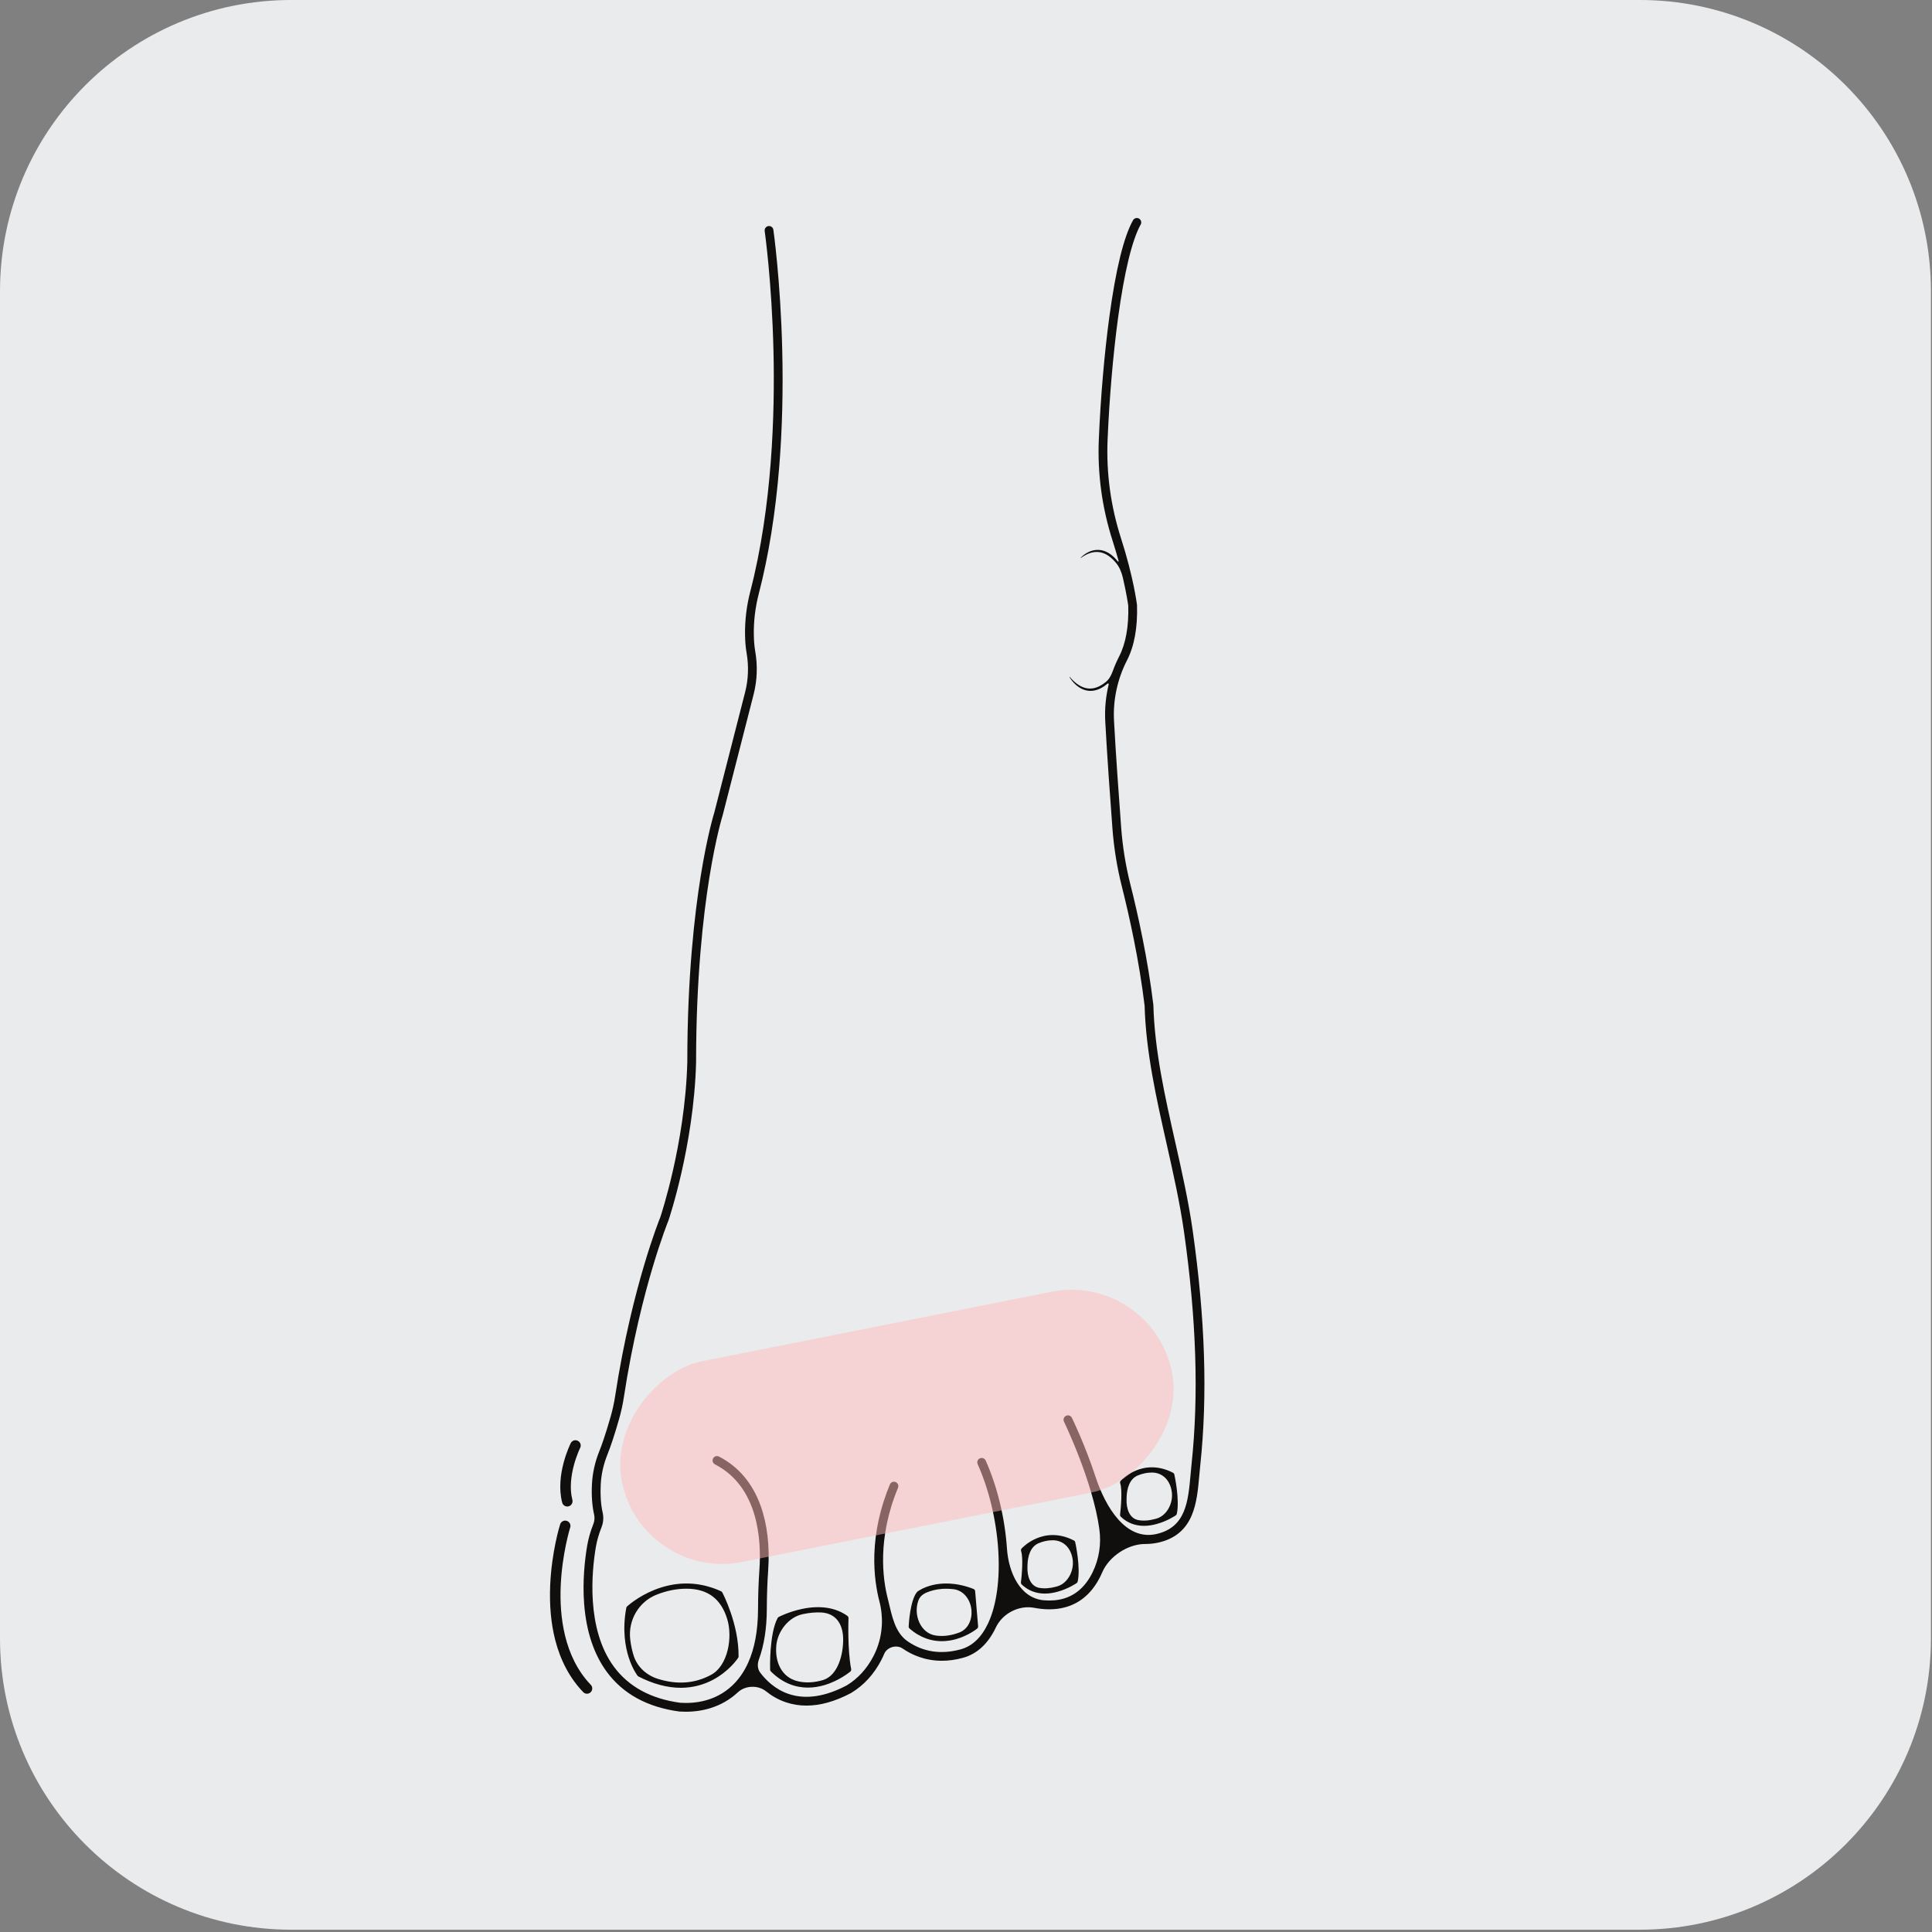
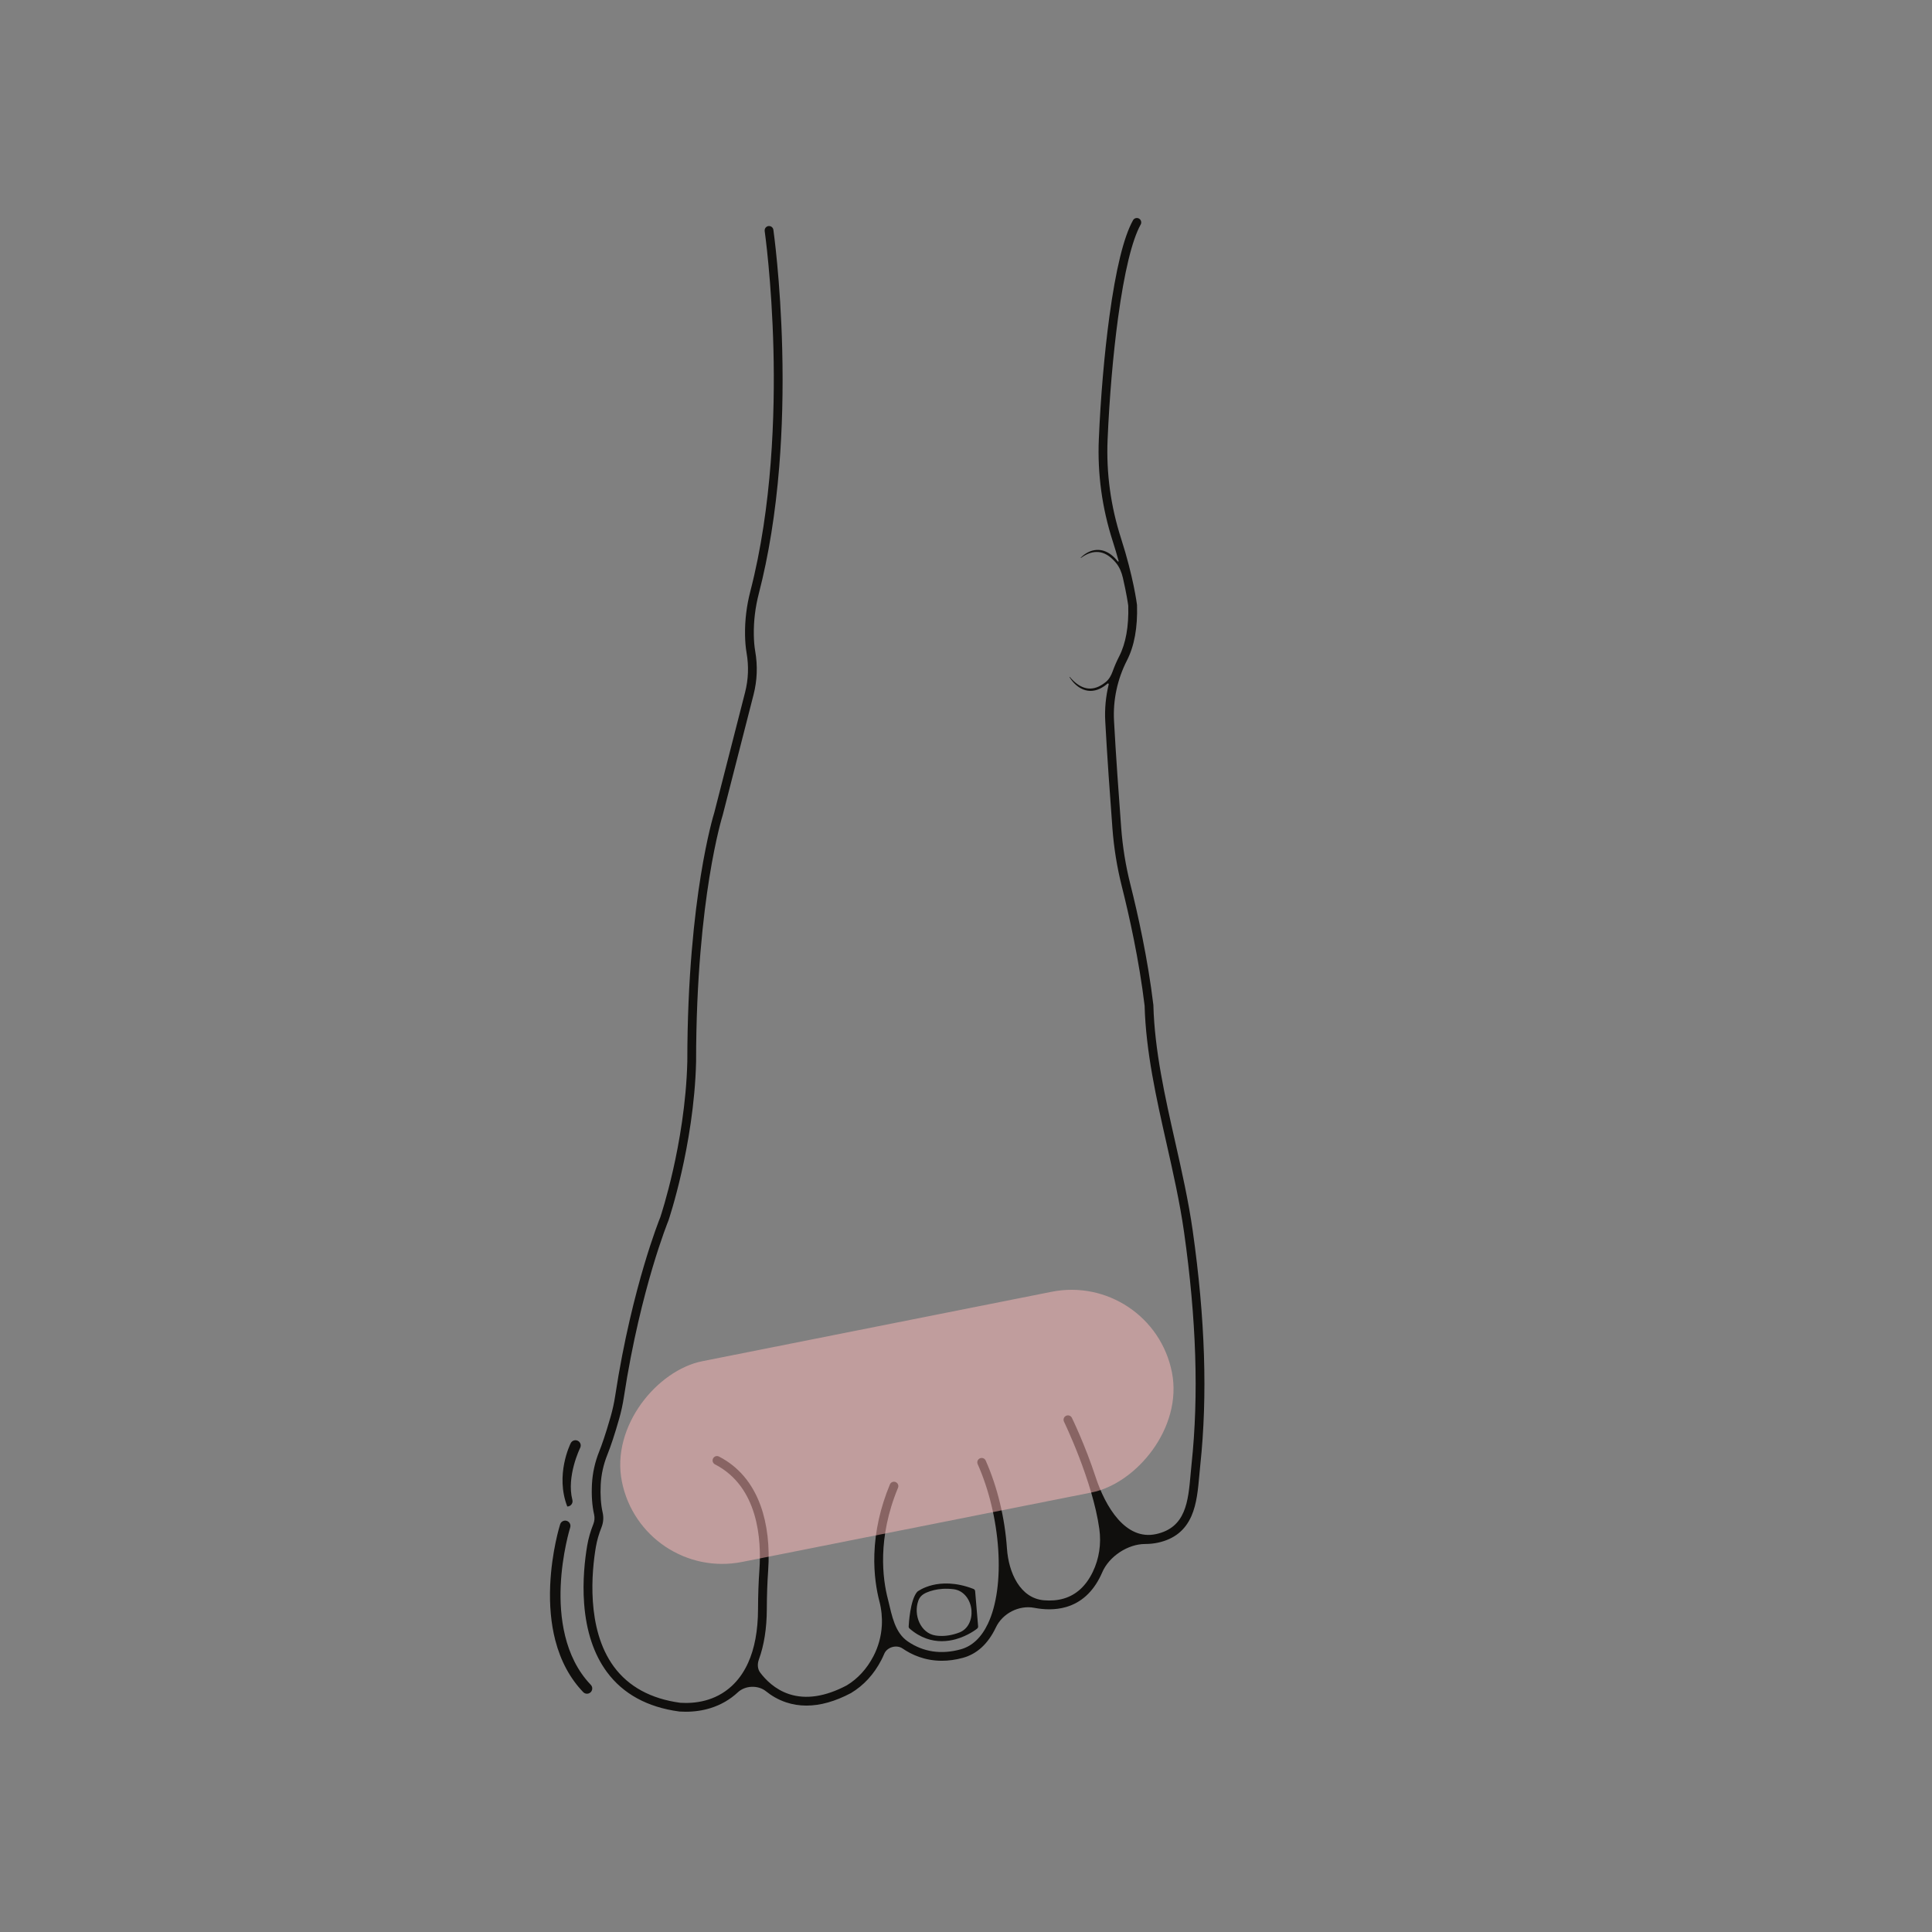
<svg xmlns="http://www.w3.org/2000/svg" width="199" height="199" viewBox="0 0 199 199" fill="none">
  <rect x="0" y="0" width="199" height="199" fill="#808080" stroke="none" />
-   <path d="M198.891 168.764C198.891 185.332 185.459 198.764 168.891 198.764H30C13.431 198.764 0 185.332 0 168.764V29.999C0 13.431 13.431 -0.001 30 -0.001H168.891C185.459 -0.001 198.891 13.431 198.891 29.999V168.764Z" fill="#EAEBEC" />
-   <path d="M73.173 172.548C71.535 173.414 69.724 173.54 67.771 172.928C66.614 172.566 65.652 171.716 65.278 170.564V170.564C65.13 170.108 64.987 169.522 64.91 168.82C64.696 166.873 65.796 164.987 67.614 164.261V164.261C68.64 163.85 69.662 163.644 70.676 163.64C72.865 163.633 74.25 164.654 74.899 166.744V166.744C75.484 168.628 74.991 171.554 73.261 172.501C73.232 172.517 73.203 172.533 73.173 172.548ZM74.397 164.024V164.024C74.369 163.971 74.325 163.929 74.271 163.905V163.905C74.017 163.787 73.762 163.684 73.505 163.592C73.432 163.566 73.358 163.54 73.284 163.518C73.137 163.469 72.989 163.425 72.841 163.387C72.803 163.376 72.766 163.366 72.729 163.357C72.654 163.338 72.581 163.321 72.506 163.304C72.431 163.286 72.356 163.271 72.282 163.257C71.689 163.139 71.089 163.089 70.487 163.105C69.461 163.133 68.426 163.352 67.412 163.758C65.691 164.447 64.634 165.425 64.59 165.466L64.588 165.468C64.547 165.507 64.519 165.559 64.508 165.615V165.615C64.083 167.905 64.416 169.676 64.771 170.757C65.16 171.942 65.651 172.58 65.672 172.605V172.605C65.696 172.636 65.727 172.662 65.761 172.68V172.68C67.266 173.454 68.733 173.846 70.121 173.846C70.147 173.846 70.175 173.846 70.201 173.846C71.339 173.832 72.424 173.557 73.427 173.029C75.131 172.127 75.995 170.816 76.031 170.761L76.033 170.759C76.06 170.716 76.075 170.666 76.075 170.616V170.616C76.105 167.294 74.467 164.155 74.397 164.024Z" fill="#100F0D" />
-   <path d="M84.763 173.051C83.85 173.321 82.989 173.362 82.184 173.175C80.499 172.783 79.791 171.167 79.967 169.446V169.446C80.115 168.003 81.232 166.578 82.65 166.269C82.688 166.261 82.726 166.253 82.764 166.245C83.415 166.111 84.022 166.058 84.585 166.088C86.079 166.166 86.809 167.253 86.845 168.749V168.749C86.883 170.371 86.319 172.59 84.763 173.051V173.051ZM87.672 171.917C87.275 169.907 87.395 166.706 87.397 166.675V166.675C87.4 166.584 87.358 166.497 87.285 166.443V166.443C86.094 165.585 84.488 165.333 82.641 165.716C81.267 166.001 80.251 166.528 80.208 166.551V166.551C80.16 166.576 80.121 166.616 80.095 166.665V166.665C79.229 168.29 79.319 171.828 79.323 171.978V171.978C79.325 172.047 79.353 172.112 79.401 172.161L79.403 172.163C80.674 173.432 82.027 173.826 83.214 173.826C83.84 173.826 84.42 173.717 84.918 173.571C86.46 173.113 87.536 172.214 87.581 172.177V172.177C87.657 172.114 87.692 172.014 87.672 171.917V171.917Z" fill="#100F0D" />
  <path d="M98.278 168.326C97.614 168.508 96.974 168.552 96.364 168.46C94.821 168.228 94.061 166.346 94.588 164.878V164.878C94.745 164.439 95.047 164.199 95.477 164.019C95.678 163.935 95.924 163.85 96.213 163.782C96.704 163.667 97.382 163.589 98.219 163.691C99.28 163.82 99.973 164.79 100.063 165.855V165.855C100.144 166.821 99.725 167.8 98.82 168.148C98.65 168.214 98.468 168.274 98.278 168.326ZM100.441 163.892C100.432 163.79 100.366 163.701 100.27 163.664V163.664C98.41 162.94 96.952 163.046 96.055 163.263C95.068 163.502 94.525 163.918 94.503 163.935V163.935C94.488 163.947 94.475 163.96 94.463 163.973V163.973C93.747 164.815 93.608 167.252 93.595 167.527V167.527C93.591 167.609 93.625 167.69 93.687 167.744V167.744C94.827 168.736 95.994 169.045 97.004 169.045C97.535 169.045 98.024 168.959 98.441 168.845C99.735 168.485 100.612 167.78 100.648 167.749V167.749C100.718 167.693 100.755 167.606 100.748 167.517L100.441 163.892Z" fill="#100F0D" />
-   <path d="M110.499 160.738C110.611 161.823 109.984 163.064 108.942 163.384C108.891 163.4 108.841 163.415 108.789 163.429C108.147 163.606 107.562 163.646 107.04 163.55C106.12 163.381 105.795 162.351 105.828 161.417C105.83 161.354 105.832 161.292 105.833 161.229C105.854 160.315 106.128 159.314 106.97 158.957V158.957C107.448 158.754 107.933 158.652 108.423 158.65C109.617 158.645 110.376 159.551 110.499 160.738V160.738ZM110.75 158.853L110.749 158.851C110.732 158.774 110.681 158.708 110.61 158.672V158.672C108.981 157.827 107.605 158.095 106.736 158.468C105.801 158.87 105.252 159.47 105.229 159.496V159.496C105.163 159.568 105.142 159.671 105.173 159.764L105.174 159.765C105.408 160.448 105.244 162.313 105.161 162.975V162.975C105.15 163.06 105.181 163.145 105.242 163.204V163.204C105.262 163.223 105.282 163.242 105.303 163.261C105.343 163.298 105.385 163.336 105.427 163.37C105.512 163.441 105.599 163.507 105.688 163.567C106 163.78 106.342 163.935 106.71 164.028C106.763 164.042 106.816 164.054 106.869 164.065C106.923 164.077 106.978 164.085 107.032 164.094C107.086 164.103 107.142 164.11 107.197 164.116C107.336 164.132 107.478 164.141 107.624 164.141C108.042 164.141 108.485 164.077 108.948 163.947C110.043 163.643 110.86 163.089 110.894 163.064V163.064C110.95 163.026 110.99 162.966 111.005 162.899V162.899C111.321 161.453 110.773 158.959 110.75 158.853Z" fill="#100F0D" />
-   <path d="M120.709 153.766C120.821 154.849 120.195 156.089 119.155 156.407C119.103 156.423 119.051 156.438 118.999 156.452C118.356 156.63 117.771 156.67 117.248 156.574C116.329 156.404 116.004 155.375 116.038 154.441C116.04 154.379 116.042 154.316 116.043 154.254C116.064 153.34 116.338 152.339 117.18 151.982V151.982C117.657 151.78 118.142 151.678 118.631 151.675C119.826 151.67 120.586 152.578 120.709 153.766V153.766ZM120.96 151.877V151.877C120.942 151.799 120.89 151.732 120.819 151.695V151.695C119.191 150.851 117.814 151.118 116.946 151.491C116.01 151.894 115.462 152.493 115.438 152.519V152.519C115.373 152.592 115.351 152.696 115.383 152.789V152.789C115.617 153.473 115.453 155.338 115.371 156V156C115.36 156.084 115.39 156.169 115.451 156.228V156.228C116.096 156.85 116.905 157.164 117.833 157.164C118.252 157.164 118.695 157.1 119.158 156.97C120.253 156.667 121.069 156.112 121.103 156.088V156.088C121.16 156.049 121.2 155.99 121.215 155.922V155.922C121.53 154.478 120.983 151.982 120.96 151.877Z" fill="#100F0D" />
  <path d="M122.853 126.772C122.42 123.713 121.719 120.602 121.041 117.593C120 112.979 118.925 108.206 118.8 103.542L118.799 103.522L118.797 103.499C118.226 98.745 117.193 94.121 116.428 91.081C115.949 89.183 115.632 87.226 115.485 85.265C115.248 82.116 114.928 77.647 114.746 74.234C114.632 72.096 115.094 69.947 116.08 68.022C116.837 66.547 117.186 64.633 117.115 62.336L117.114 62.315L117.112 62.294C117.097 62.179 116.745 59.418 115.472 55.461C114.407 52.153 113.94 48.735 114.084 45.3C114.261 41.058 114.654 36.484 115.161 32.748C115.801 28.041 116.607 24.714 117.492 23.127C117.497 23.118 117.502 23.109 117.506 23.099C117.507 23.097 117.508 23.095 117.509 23.093C117.511 23.088 117.514 23.082 117.516 23.077V23.077C117.518 23.072 117.52 23.067 117.522 23.062C117.523 23.059 117.525 23.055 117.526 23.05V23.05C117.527 23.045 117.53 23.039 117.531 23.033C117.533 23.027 117.534 23.022 117.536 23.016L117.537 23.012C117.539 23.002 117.541 22.994 117.543 22.985L117.543 22.983C117.562 22.869 117.537 22.753 117.475 22.66C117.467 22.648 117.459 22.636 117.449 22.624C117.414 22.581 117.37 22.543 117.317 22.513C117.297 22.501 117.277 22.493 117.256 22.484C117.244 22.48 117.231 22.475 117.218 22.472C117.206 22.468 117.194 22.467 117.182 22.464C117.181 22.463 117.18 22.463 117.179 22.463V22.463C117.167 22.462 117.154 22.46 117.142 22.458V22.458C117.14 22.458 117.139 22.458 117.137 22.458C117.126 22.456 117.115 22.456 117.104 22.456H117.1C117.089 22.456 117.079 22.456 117.068 22.456C117.066 22.456 117.064 22.457 117.063 22.457V22.457C117.061 22.458 117.059 22.458 117.057 22.458C117.048 22.458 117.039 22.46 117.029 22.461C117.028 22.461 117.027 22.462 117.026 22.462V22.462C117.022 22.462 117.018 22.464 117.014 22.464C117.008 22.465 117.001 22.466 116.995 22.468C116.992 22.468 116.988 22.469 116.985 22.47V22.47C116.982 22.471 116.979 22.472 116.976 22.473C116.97 22.474 116.965 22.476 116.959 22.477C116.955 22.478 116.951 22.48 116.948 22.481V22.481C116.944 22.483 116.94 22.484 116.936 22.485C116.93 22.487 116.924 22.49 116.917 22.493C116.913 22.494 116.909 22.498 116.905 22.5C116.9 22.502 116.895 22.504 116.89 22.506C116.885 22.509 116.88 22.512 116.875 22.514V22.514C116.87 22.517 116.866 22.52 116.862 22.522C116.857 22.524 116.853 22.527 116.849 22.531C116.844 22.534 116.839 22.538 116.834 22.541V22.541C116.822 22.548 116.811 22.557 116.801 22.566C116.801 22.567 116.801 22.567 116.801 22.567C116.796 22.57 116.791 22.576 116.787 22.579C116.781 22.584 116.775 22.591 116.769 22.598C116.765 22.601 116.762 22.605 116.759 22.608C116.75 22.619 116.741 22.629 116.733 22.639C116.724 22.651 116.716 22.664 116.709 22.676C116.707 22.679 116.705 22.684 116.703 22.688C115.749 24.394 114.929 27.738 114.266 32.627C113.755 36.389 113.359 40.994 113.181 45.264C113.033 48.804 113.514 52.328 114.611 55.737C114.844 56.461 115.046 57.148 115.22 57.784C115.234 57.833 115.165 57.866 115.134 57.826V57.826C114.945 57.584 114.73 57.359 114.484 57.166C114.24 56.974 113.96 56.817 113.656 56.725C113.504 56.681 113.347 56.651 113.189 56.643C113.031 56.632 112.872 56.643 112.717 56.67C112.563 56.696 112.412 56.739 112.268 56.796C112.124 56.855 111.986 56.926 111.856 57.007C111.727 57.088 111.603 57.178 111.489 57.28C111.432 57.33 111.376 57.382 111.323 57.436C111.306 57.454 111.329 57.478 111.349 57.463V57.463C111.409 57.418 111.47 57.375 111.532 57.335C111.656 57.252 111.784 57.178 111.916 57.114C112.18 56.985 112.461 56.897 112.745 56.864C112.887 56.85 113.03 56.85 113.171 56.864C113.311 56.879 113.45 56.908 113.584 56.953C113.718 56.998 113.848 57.057 113.972 57.126C114.097 57.195 114.216 57.276 114.328 57.366C114.442 57.454 114.551 57.55 114.653 57.653C114.679 57.679 114.704 57.705 114.729 57.731L114.804 57.81C114.852 57.866 114.901 57.919 114.947 57.976V57.976C115.312 58.414 115.528 58.952 115.657 59.507C116.042 61.162 116.191 62.231 116.212 62.386C116.275 64.519 115.96 66.276 115.276 67.611C115.018 68.114 114.793 68.632 114.603 69.159C114.456 69.567 114.246 69.956 113.914 70.234V70.234C113.678 70.425 113.425 70.596 113.154 70.721C112.883 70.845 112.592 70.919 112.298 70.924C112.004 70.93 111.711 70.859 111.437 70.736C111.164 70.612 110.91 70.437 110.679 70.232C110.563 70.131 110.454 70.021 110.349 69.907C110.296 69.85 110.245 69.79 110.195 69.729V69.729C110.179 69.71 110.15 69.729 110.163 69.75C110.205 69.818 110.249 69.885 110.294 69.95C110.385 70.08 110.485 70.202 110.593 70.32C110.702 70.437 110.819 70.546 110.944 70.646C111.07 70.748 111.206 70.836 111.35 70.912C111.637 71.066 111.965 71.159 112.298 71.163C112.465 71.166 112.631 71.145 112.792 71.109C112.954 71.073 113.11 71.018 113.259 70.95C113.408 70.881 113.549 70.8 113.685 70.71L113.785 70.641L113.882 70.568C113.914 70.544 113.945 70.52 113.976 70.494C114.007 70.468 114.038 70.442 114.069 70.417V70.417C114.126 70.366 114.218 70.42 114.2 70.494C113.897 71.731 113.775 73.008 113.843 74.281C114.025 77.702 114.346 82.18 114.583 85.332C114.734 87.345 115.06 89.353 115.551 91.302C116.309 94.313 117.331 98.887 117.897 103.587C118.027 108.334 119.11 113.141 120.158 117.791C120.833 120.783 121.53 123.877 121.958 126.898C123.231 135.889 123.485 143.707 122.734 150.801C122.697 151.145 122.666 151.497 122.635 151.839C122.384 154.665 122.146 157.336 119.092 158.011V158.011C115.935 158.71 113.854 155.195 112.845 152.122C111.776 148.867 110.488 146.206 110.407 146.039C110.297 145.814 110.027 145.721 109.802 145.832C109.578 145.94 109.484 146.21 109.594 146.434C109.623 146.495 112.548 152.541 113.234 157.491C113.446 159.025 113.213 160.55 112.562 161.905C111.866 163.349 110.861 164.273 109.574 164.653C108.908 164.85 108.214 164.889 107.543 164.834C105.066 164.631 103.886 161.976 103.718 159.497V159.497C103.505 156.353 102.728 153.138 101.529 150.442C101.428 150.214 101.16 150.11 100.932 150.212C100.704 150.314 100.601 150.58 100.703 150.808C101.86 153.41 102.61 156.517 102.816 159.557C103.024 162.635 102.65 165.363 101.761 167.239C101.082 168.671 100.137 169.56 98.954 169.885C96.942 170.438 95.11 170.165 93.51 169.075V169.075C92.173 168.163 91.874 166.437 91.493 164.865C91.481 164.811 91.467 164.758 91.453 164.705C90.918 162.654 90.342 158.441 92.496 153.247C92.592 153.017 92.482 152.753 92.251 152.656C92.021 152.561 91.756 152.67 91.661 152.902C90.677 155.275 90.138 157.69 90.061 160.079C89.992 162.19 90.305 163.884 90.578 164.933C90.793 165.757 90.876 166.595 90.831 167.42C90.83 167.432 90.829 167.444 90.829 167.456C90.764 168.546 90.475 169.609 89.97 170.583C89.29 171.889 88.362 172.905 87.209 173.602C85.004 174.763 83.008 175.065 81.276 174.495C79.819 174.015 78.844 173.004 78.302 172.281C78.012 171.895 78.002 171.384 78.167 170.93V170.93C78.702 169.464 78.977 167.721 78.983 165.748C78.988 164.32 79.034 163.017 79.122 161.767C79.297 159.293 79.029 156.987 78.347 155.097C77.506 152.769 76.063 151.062 74.058 150.029C73.836 149.913 73.564 150.001 73.449 150.223C73.334 150.444 73.421 150.717 73.643 150.831C78.131 153.145 78.437 158.637 78.22 161.703C78.13 162.974 78.084 164.295 78.079 165.746C78.072 167.953 77.726 169.808 77.049 171.293C77.015 171.369 76.968 171.44 76.942 171.519V171.519C76.533 172.352 76.016 173.062 75.39 173.646C73.662 175.257 71.544 175.485 70.066 175.39C67.047 174.981 64.748 173.73 63.232 171.673C60.335 167.74 60.967 161.746 61.373 159.352C61.485 158.69 61.681 158.008 61.953 157.324L61.961 157.301C62.15 156.821 62.189 156.301 62.075 155.798C61.887 154.969 61.82 153.997 61.876 152.909C61.929 151.867 62.16 150.834 62.56 149.837C62.92 148.944 63.327 147.704 63.77 146.153C63.979 145.419 64.144 144.669 64.257 143.926C65.135 138.164 66.34 133.515 67.194 130.631C68.121 127.504 68.85 125.718 68.857 125.701L68.867 125.673C68.874 125.654 69.533 123.69 70.207 120.717C70.829 117.974 71.592 113.777 71.699 109.365L71.699 109.353C71.699 100.701 72.443 94.263 73.067 90.385C73.743 86.182 74.428 83.999 74.435 83.978L74.439 83.966L77.621 71.538C77.993 70.083 78.05 68.584 77.789 67.083C77.704 66.594 77.655 66.024 77.645 65.386C77.622 63.974 77.796 62.543 78.161 61.134C79.172 57.23 79.879 52.83 80.264 48.058C80.571 44.244 80.674 40.184 80.57 35.99C80.394 28.849 79.667 23.719 79.659 23.669C79.65 23.6 79.626 23.538 79.59 23.486C79.582 23.472 79.574 23.46 79.565 23.45C79.468 23.329 79.312 23.261 79.148 23.285C79.13 23.287 79.112 23.292 79.095 23.297C79.093 23.297 79.091 23.297 79.09 23.297V23.297C79.088 23.297 79.086 23.298 79.084 23.298C79.068 23.303 79.052 23.31 79.037 23.317C78.96 23.348 78.895 23.399 78.847 23.465C78.838 23.477 78.831 23.489 78.823 23.501C78.778 23.579 78.754 23.669 78.761 23.764C78.762 23.774 78.763 23.785 78.764 23.797C78.772 23.847 79.492 28.934 79.667 36.025C79.828 42.559 79.546 52.179 77.285 60.907C76.9 62.395 76.717 63.906 76.741 65.4C76.752 66.084 76.804 66.703 76.898 67.238C77.137 68.611 77.085 69.983 76.745 71.313L73.569 83.717C73.505 83.921 72.846 86.077 72.179 90.21C71.548 94.126 70.795 100.623 70.795 109.348C70.689 113.68 69.939 117.805 69.328 120.505C68.692 123.314 68.071 125.202 68.014 125.373C67.938 125.559 67.238 127.306 66.333 130.358C65.468 133.272 64.251 137.969 63.363 143.79C63.255 144.496 63.1 145.208 62.9 145.906C62.359 147.799 61.961 148.906 61.721 149.5C61.283 150.59 61.032 151.722 60.973 152.862C60.913 154.033 60.987 155.089 61.194 155.999C61.267 156.323 61.242 156.66 61.119 156.975L61.113 156.989C60.817 157.733 60.605 158.477 60.482 159.201C60.24 160.626 59.989 162.82 60.166 165.175C60.382 168.028 61.168 170.395 62.504 172.208C64.173 174.475 66.682 175.848 69.961 176.288L69.992 176.292C70.209 176.306 70.423 176.312 70.635 176.312C71.529 176.312 72.385 176.187 73.184 175.938C74.254 175.604 75.204 175.055 76.007 174.305V174.305C76.768 173.597 78.087 173.551 78.897 174.204C79.458 174.656 80.149 175.073 80.982 175.349C81.647 175.57 82.342 175.68 83.064 175.68C84.491 175.68 86.023 175.25 87.644 174.394L87.666 174.381C88.967 173.597 90.013 172.461 90.772 170.999C90.883 170.785 90.985 170.567 91.078 170.346C91.366 169.654 92.35 169.373 92.968 169.799V169.799C93.884 170.429 95.243 171.063 97.013 171.063C97.681 171.063 98.409 170.972 99.193 170.757C100.642 170.358 101.781 169.305 102.578 167.626V167.626C103.262 166.18 104.958 165.308 106.529 165.609C107.024 165.703 107.545 165.762 108.076 165.762C108.655 165.762 109.246 165.691 109.826 165.522C111.37 165.068 112.565 163.981 113.377 162.295C113.43 162.183 113.482 162.071 113.53 161.957C114.235 160.313 116.166 159.034 117.955 159.034V159.034C118.397 159.034 118.844 158.992 119.288 158.894C120.953 158.526 122.076 157.626 122.723 156.147C123.272 154.89 123.406 153.38 123.536 151.919C123.566 151.582 123.598 151.231 123.633 150.896C124.392 143.728 124.136 135.837 122.853 126.772Z" fill="#100F0D" />
  <path d="M60.461 174.457C60.318 174.457 60.176 174.402 60.069 174.289C58.711 172.875 57.744 171.075 57.193 168.94C56.759 167.256 56.583 165.359 56.67 163.303C56.818 159.823 57.661 157.119 57.697 157.005C57.787 156.72 58.092 156.562 58.377 156.651C58.663 156.741 58.822 157.047 58.732 157.332C58.723 157.358 57.892 160.034 57.753 163.374C57.627 166.406 58.063 170.631 60.852 173.54C61.06 173.756 61.052 174.099 60.836 174.307C60.731 174.407 60.596 174.457 60.461 174.457Z" fill="#100F0D" />
-   <path d="M58.43 155.172C58.189 155.172 57.968 155.01 57.905 154.764C57.174 151.923 58.722 148.779 58.788 148.646C58.922 148.378 59.248 148.271 59.516 148.404C59.784 148.537 59.892 148.864 59.759 149.131C59.739 149.171 58.328 152.054 58.956 154.495C59.031 154.785 58.856 155.08 58.566 155.155C58.52 155.167 58.475 155.172 58.43 155.172Z" fill="#100F0D" />
+   <path d="M58.43 155.172C57.174 151.923 58.722 148.779 58.788 148.646C58.922 148.378 59.248 148.271 59.516 148.404C59.784 148.537 59.892 148.864 59.759 149.131C59.739 149.171 58.328 152.054 58.956 154.495C59.031 154.785 58.856 155.08 58.566 155.155C58.52 155.167 58.475 155.172 58.43 155.172Z" fill="#100F0D" />
  <rect x="66.109" y="162.936" width="21.079" height="57.763" rx="10.54" transform="rotate(-101.241 66.109 162.936)" fill="#FFBBBB" fill-opacity="0.5" />
</svg>